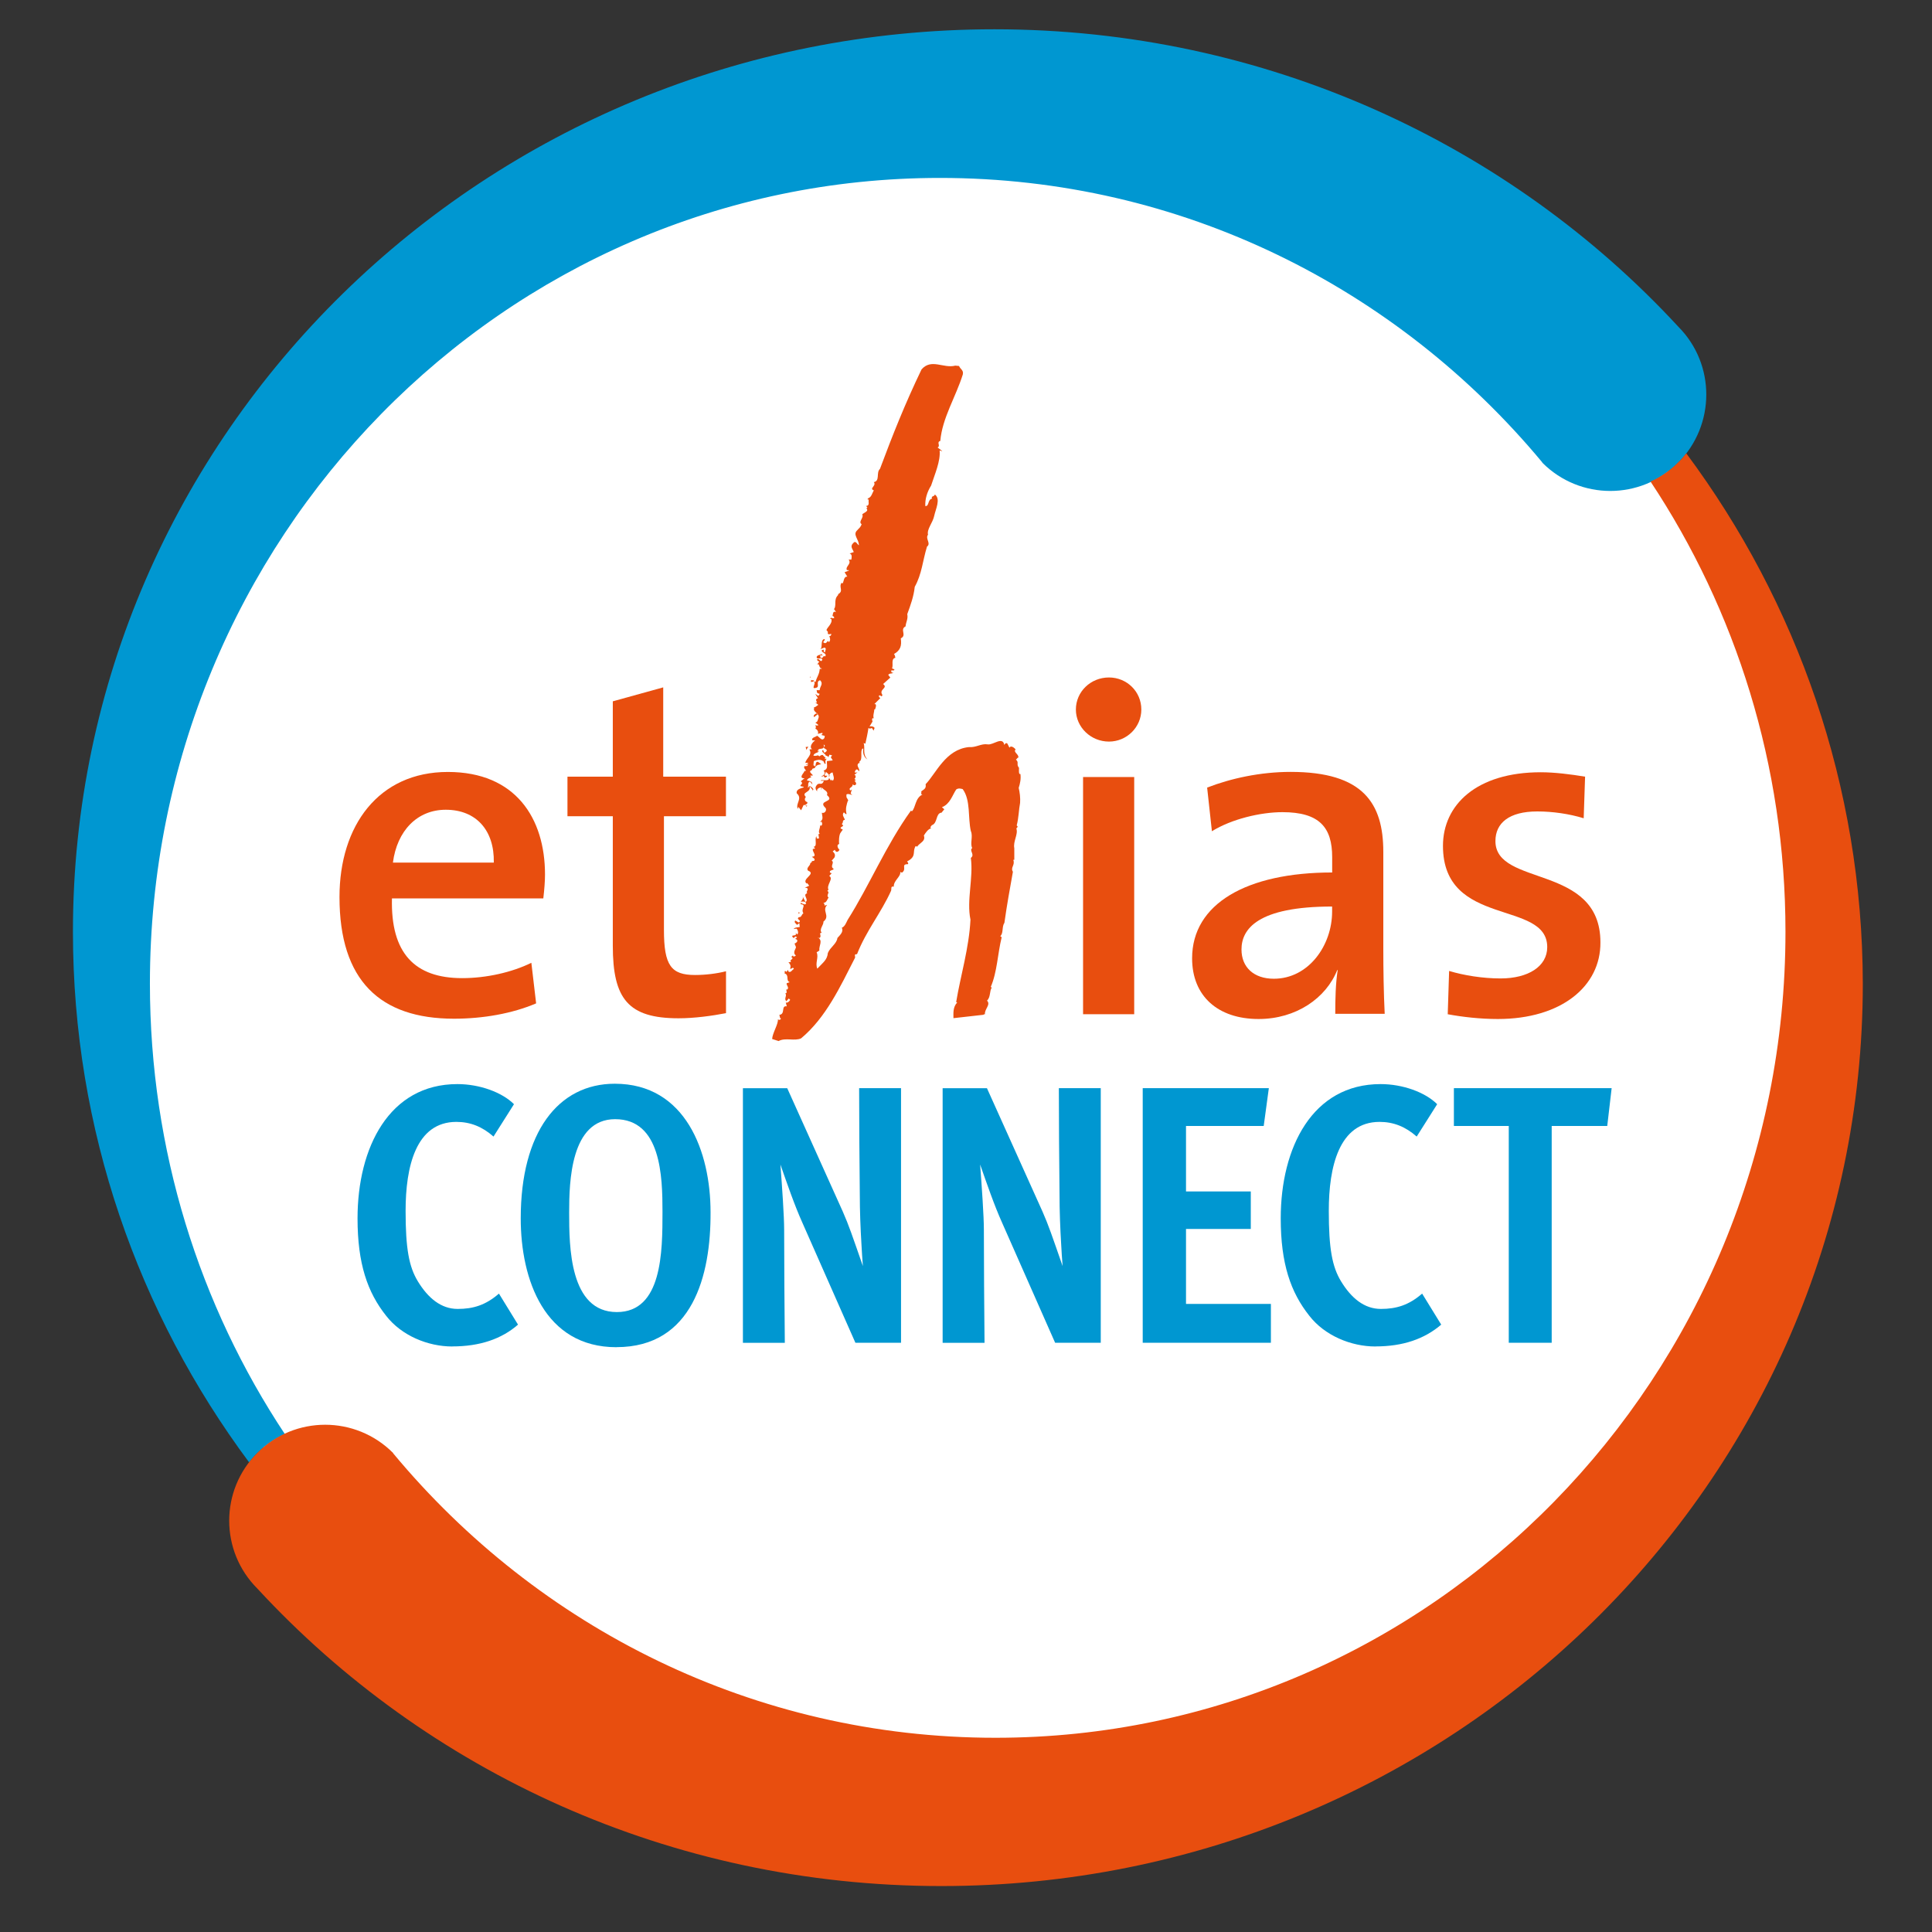
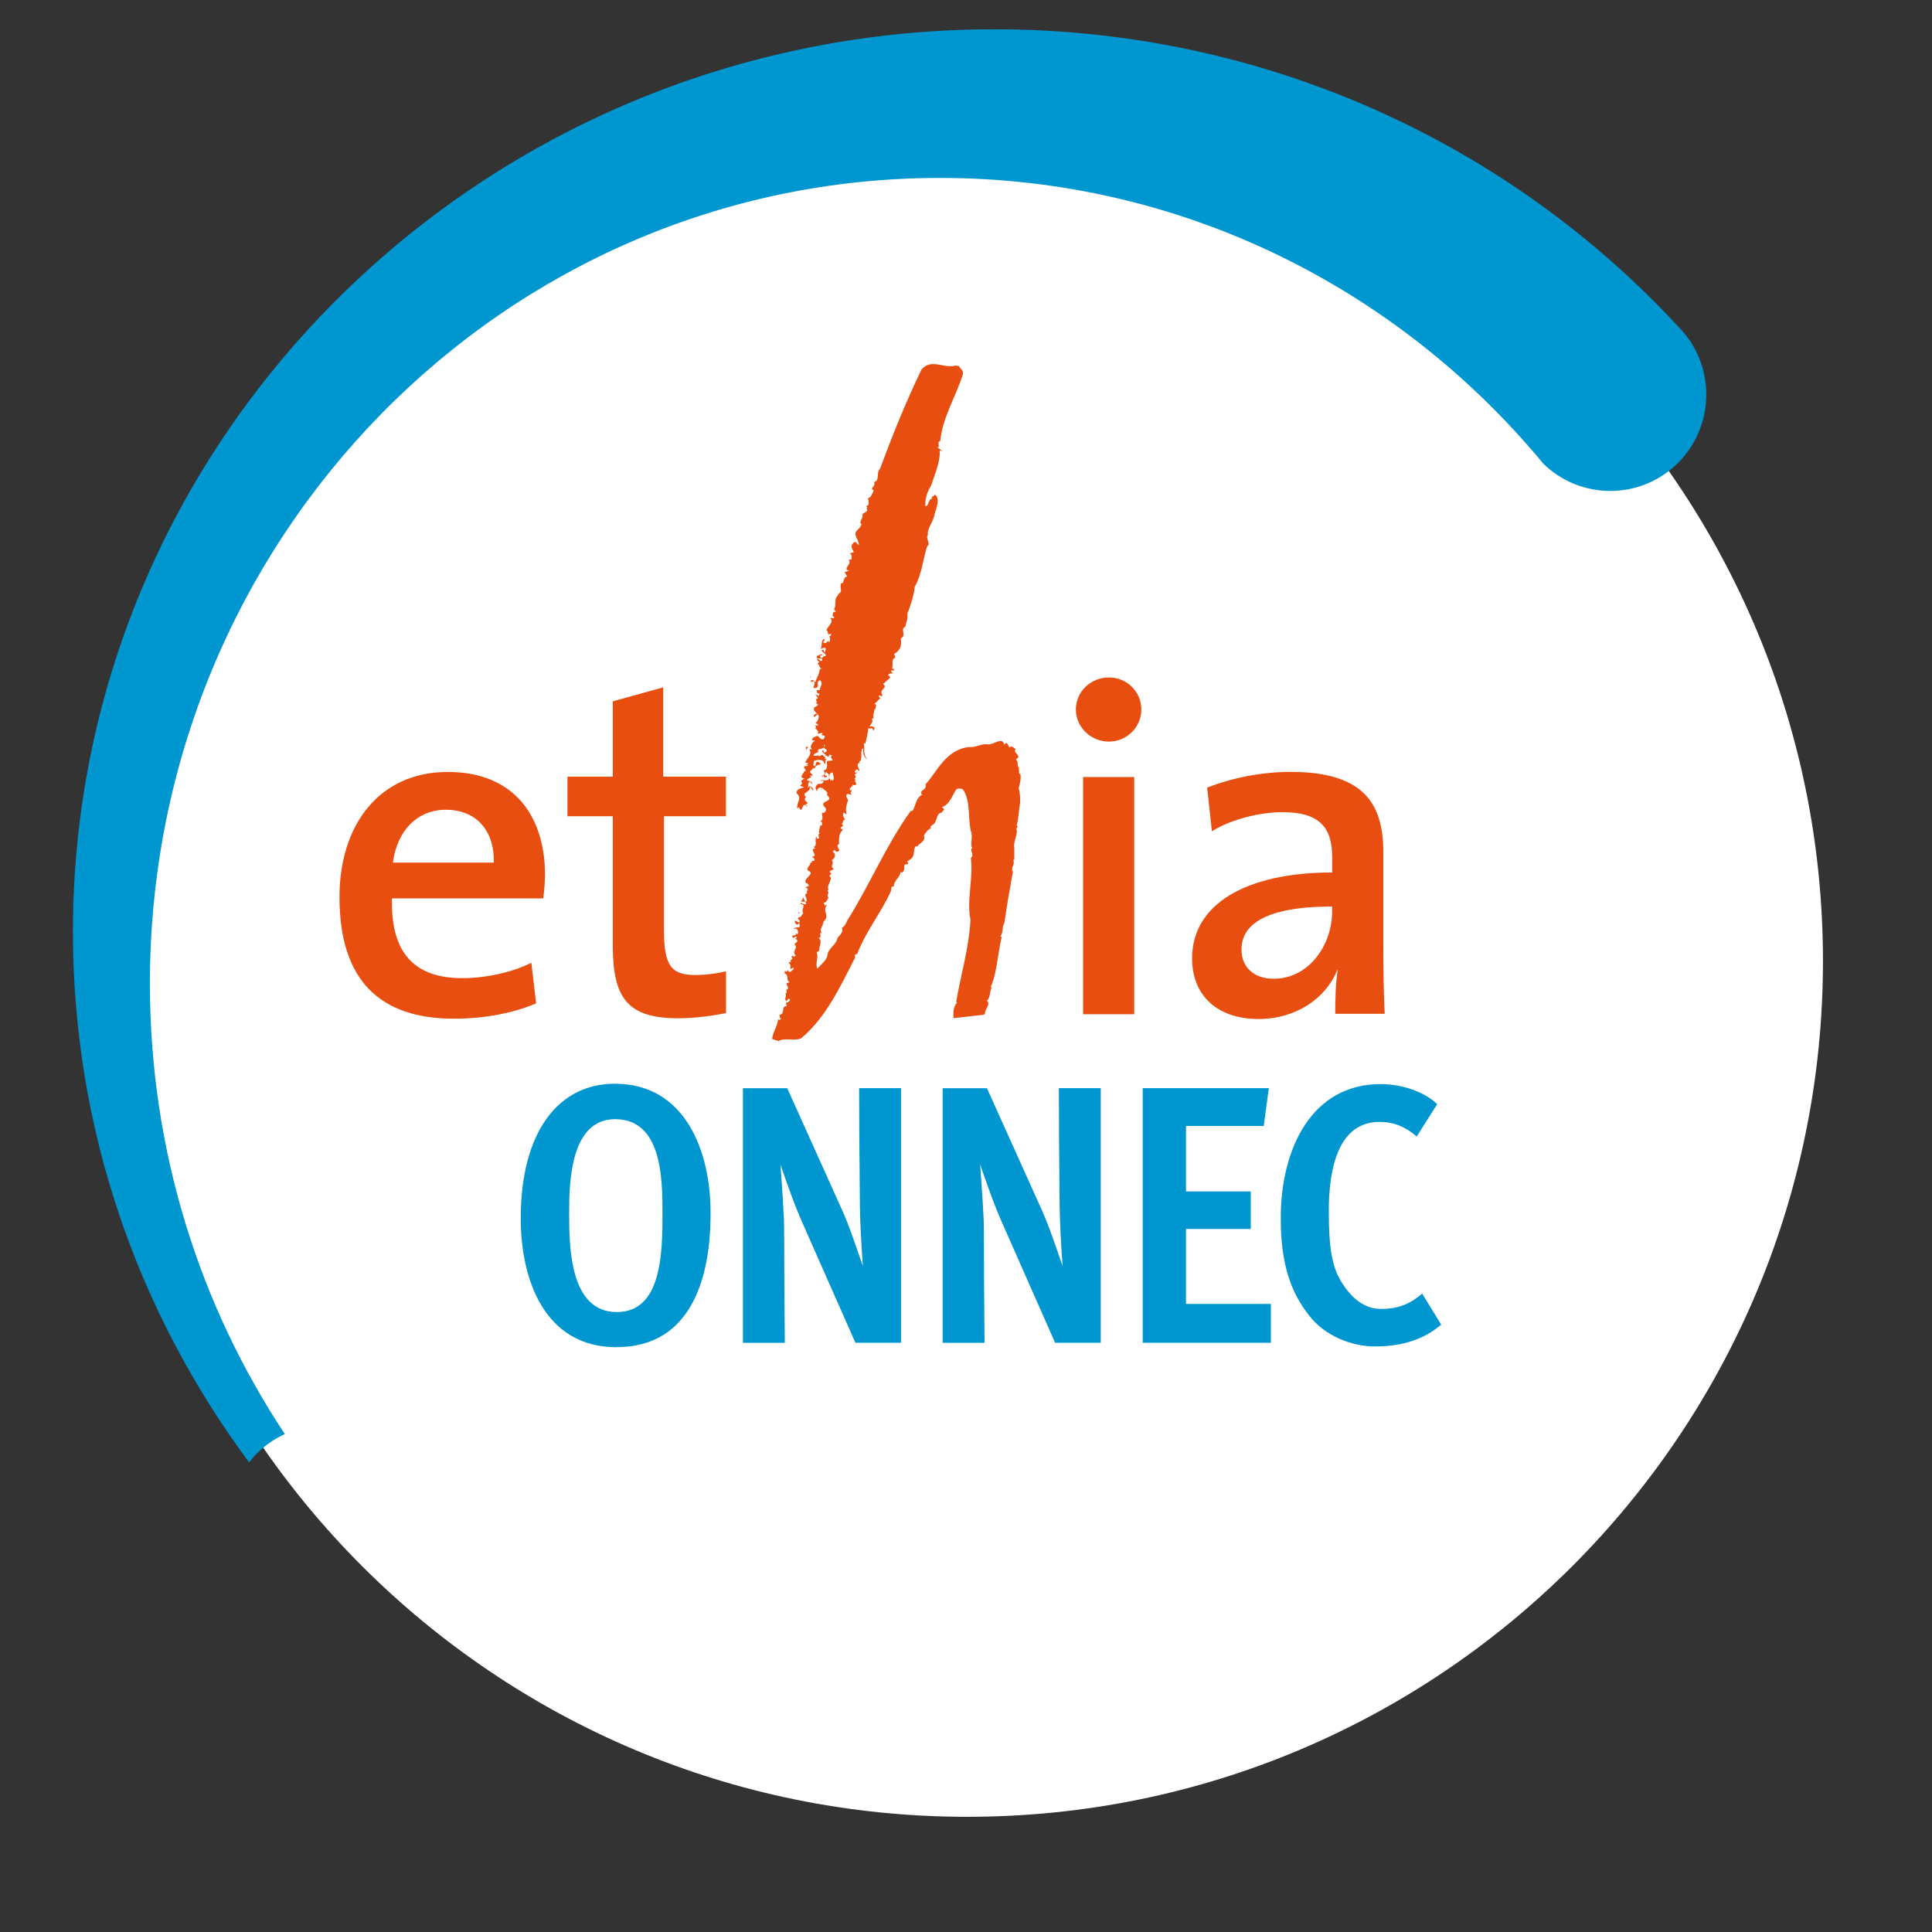
<svg xmlns="http://www.w3.org/2000/svg" version="1.1" width="32" height="32" viewBox="0 0 32 32">
  <rect x="0" y="0" width="32" height="32" fill="#333333" stroke="none" />
  <title>ethias-connect</title>
  <path fill="#fff" d="M30.194 15.918c0 7.828-6.346 14.174-14.174 14.174s-14.174-6.346-14.174-14.174c0-7.828 6.346-14.174 14.174-14.174s14.174 6.346 14.174 14.174z" />
-   <path fill="#0097d1" d="M7.491 22.302c-0.406 0-0.841-0.181-1.095-0.508-0.31-0.39-0.474-0.864-0.474-1.614 0-1.174 0.525-2.224 1.654-2.224 0.367 0 0.739 0.135 0.937 0.333l-0.339 0.536c-0.186-0.164-0.384-0.243-0.615-0.243-0.672 0-0.841 0.745-0.841 1.473 0 0.627 0.056 0.926 0.203 1.168 0.169 0.277 0.384 0.457 0.66 0.457 0.254 0 0.463-0.062 0.683-0.254l0.316 0.514c-0.271 0.237-0.632 0.361-1.089 0.361z" />
  <path fill="#0097d1" d="M10.211 22.314c-1.191 0-1.586-1.118-1.586-2.134 0-1.428 0.621-2.23 1.558-2.23 1.174 0 1.586 1.129 1.586 2.128 0.006 1.050-0.299 2.235-1.558 2.235zM10.189 18.537c-0.739 0-0.762 1.039-0.762 1.547 0 0.559 0.006 1.648 0.79 1.648 0.751 0 0.756-0.999 0.756-1.66 0-0.587-0.023-1.535-0.785-1.535z" />
  <path fill="#0097d1" d="M14.168 22.24l-0.875-1.981c-0.135-0.299-0.26-0.666-0.367-0.971 0.028 0.367 0.062 0.864 0.062 1.073 0 0.627 0.006 1.247 0.011 1.88h-0.694v-4.217h0.734l0.92 2.043c0.102 0.231 0.158 0.401 0.333 0.903-0.011-0.13-0.017-0.248-0.023-0.35-0.017-0.282-0.028-0.559-0.028-0.841-0.006-0.587-0.011-1.168-0.011-1.756h0.694v4.217h-0.756z" />
  <path fill="#0097d1" d="M17.476 22.24l-0.875-1.981c-0.135-0.299-0.26-0.666-0.367-0.971 0.028 0.367 0.062 0.864 0.062 1.073 0 0.627 0.006 1.247 0.011 1.88h-0.694v-4.217h0.734l0.92 2.043c0.102 0.231 0.158 0.401 0.333 0.903-0.011-0.13-0.017-0.248-0.023-0.35-0.017-0.282-0.028-0.559-0.028-0.841-0.006-0.587-0.011-1.168-0.011-1.756h0.694v4.217h-0.756z" />
  <path fill="#0097d1" d="M18.927 22.24v-4.217h2.089l-0.085 0.627h-1.287v1.084h1.073v0.621h-1.073v1.242h1.406v0.643h-2.122z" />
  <path fill="#0097d1" d="M22.782 22.302c-0.406 0-0.841-0.181-1.095-0.508-0.31-0.39-0.474-0.864-0.474-1.614 0-1.174 0.525-2.224 1.654-2.224 0.367 0 0.739 0.135 0.937 0.333l-0.339 0.536c-0.186-0.164-0.384-0.243-0.615-0.243-0.672 0-0.841 0.745-0.841 1.473 0 0.627 0.056 0.926 0.203 1.168 0.169 0.277 0.384 0.457 0.66 0.457 0.254 0 0.463-0.062 0.683-0.254l0.316 0.514c-0.277 0.237-0.632 0.361-1.089 0.361z" />
-   <path fill="#0097d1" d="M26.621 18.65h-0.92v3.59h-0.711v-3.59h-0.909v-0.627h2.613l-0.073 0.627z" />
  <path fill="#e84e0f" d="M13.22 15.139l0.017-0.017c0.011 0 0.017 0.006 0.017 0.006l-0.023-0.023-0.011 0.034z" />
-   <path fill="#e84e0f" d="M13.18 15.574v0c-0.017 0.006-0.011 0.006 0 0z" />
  <path fill="#e84e0f" d="M13.564 12.43l-0.023 0.028h0.006c0.011-0.006 0.017-0.011 0.017-0.028z" />
  <path fill="#e84e0f" d="M16.291 16.81c0-0.011 0.006-0.011 0.023-0.011-0.011-0.085 0.102-0.158 0.034-0.226 0.062-0.056 0.040-0.164 0.079-0.215l-0.017-0.011c0.107-0.248 0.113-0.548 0.181-0.824l-0.023-0.017c0.056-0.051 0.023-0.158 0.068-0.22 0.040-0.288 0.090-0.564 0.141-0.847-0.045-0.073 0.040-0.107 0.006-0.198h0.017c0-0.062 0-0.141 0-0.192-0.023-0.113 0.068-0.231 0.034-0.327l0.023-0.028-0.017-0.023c0.034-0.13 0.034-0.26 0.056-0.373 0.006-0.085-0.006-0.175-0.023-0.248 0.023-0.073 0.040-0.152 0.028-0.231h-0.017c-0.011-0.028-0.006-0.062-0.006-0.102-0.051-0.056 0.006-0.090-0.051-0.135 0.017-0.011 0.023-0.034 0.040-0.034 0.011-0.056-0.090-0.090-0.045-0.135-0.011-0.017-0.079-0.079-0.102-0.028l-0.034-0.068c-0.023-0.023-0.045 0.006-0.051 0.023-0.028-0.152-0.186 0.006-0.277-0.011-0.107-0.017-0.192 0.056-0.31 0.045-0.389 0.040-0.542 0.435-0.717 0.615 0.011 0.068-0.017 0.079-0.073 0.119 0.011 0.017-0.017 0.056 0.023 0.051-0.124 0.056-0.113 0.214-0.175 0.277-0.006 0-0.017-0.006-0.017-0.011-0.418 0.581-0.689 1.242-1.050 1.812-0.028 0.056-0.045 0.107-0.096 0.13 0.034 0.068-0.034 0.124-0.073 0.169-0.011 0.096-0.119 0.152-0.158 0.248-0.011 0.113-0.073 0.152-0.175 0.26-0.040-0.096 0.028-0.186-0.011-0.271l0.045-0.028c-0.011-0.085 0.068-0.164-0.028-0.22 0.011 0 0.023 0.017 0.028 0.011 0.051-0.028-0.023-0.090 0.040-0.085-0.051-0.056 0.034-0.13 0.028-0.186 0.119-0.096-0.034-0.181 0.062-0.277l-0.045 0.011c0.006-0.017-0.006-0.034-0.017-0.045 0.051 0 0.062-0.056 0.085-0.090-0.051-0.034 0.034-0.085-0.023-0.107 0.011 0 0.006-0.017 0.023-0.017-0.045-0.079 0.090-0.186 0.011-0.231l0.040-0.045-0.028-0.011c-0.017-0.045 0.056-0.034 0.062-0.062-0.073-0.040 0.023-0.107-0.034-0.135l0.045-0.051c0.023-0.045 0-0.079-0.028-0.102l0.034-0.028c0.028 0.068 0.073 0.017 0.079 0-0.017-0.011-0.062-0.079-0.006-0.096-0.006-0.023-0.006-0.158 0.028-0.192 0.006-0.017 0.056-0.056 0.011-0.056-0.045-0.023 0.023-0.040 0.028-0.056l-0.023-0.028c0.034-0.028 0-0.062 0.051-0.068-0.011-0.040-0.056-0.079-0.017-0.124 0.017 0.011 0.023 0.034 0.045 0.028-0.023-0.090 0-0.152 0.023-0.226l0.011 0.011-0.040-0.073c0.017 0-0.011-0.028 0.011-0.040 0.034-0.011 0.051 0.006 0.090 0.011l-0.028-0.023c0.011-0.023 0.011-0.068 0.034-0.073l-0.040 0.023c-0.040-0.051 0.045-0.045 0.040-0.102 0.011 0.006 0.023 0.023 0.040 0.011 0.034-0.006 0.011-0.056-0.011-0.068l0.023-0.011-0.023-0.023 0.017-0.017c0.006-0.034 0.006-0.034-0.017-0.051l0.051-0.040c-0.011 0-0.034 0.011-0.045 0 0-0.017 0.011-0.034 0.023-0.045 0.023-0.011 0.028 0.011 0.051 0.028 0.011-0.056-0.068-0.096 0-0.141l0.011 0.011-0.011-0.028c0.068-0.040 0.006-0.175 0.056-0.22l0.011 0.006c-0.011 0.051 0 0.135 0.068 0.175-0.085-0.090-0.034-0.181-0.062-0.271l0.028 0.011c0.017-0.073 0.040-0.181 0.051-0.26 0.011 0.006 0.017 0.006 0.023 0.011l0.034-0.011 0.034 0.051c-0.011-0.011 0.006-0.034 0.011-0.051-0.011-0.028-0.068-0.034-0.085-0.023l0.051-0.085c0-0.006-0.023-0.051 0.011-0.056l0.011 0.006c-0.023-0.045 0.011-0.113 0.006-0.152l0.011 0.006c0.011-0.023 0.040-0.107-0.011-0.090l0.102-0.102c-0.006 0-0.040-0.028-0.017-0.045 0.017 0 0.023 0.011 0.040 0.017l0.011-0.023c-0.068-0.096 0.102-0.113 0.011-0.181l0.119-0.107-0.034-0.045c0.028-0.034 0.040-0.011 0.085-0.034l-0.028-0.006c-0.034-0.068 0.045-0.006 0.045-0.051l-0.040-0.017c0.028-0.051-0.023-0.158 0.056-0.175-0.006-0.023-0.006-0.045-0.023-0.062 0.107-0.062 0.13-0.135 0.113-0.26 0.107-0.051-0.023-0.147 0.079-0.198 0.006-0.073 0.045-0.124 0.028-0.203 0.056-0.152 0.107-0.294 0.124-0.452 0.119-0.214 0.13-0.429 0.203-0.666 0.073-0.056-0.034-0.13 0.017-0.198-0.023-0.090 0.079-0.198 0.102-0.31s0.113-0.282 0.011-0.356c-0.006 0.040-0.073 0.023-0.045 0.068-0.079 0.017-0.045 0.13-0.113 0.124-0.006-0.113 0.028-0.231 0.096-0.339 0.062-0.192 0.158-0.406 0.141-0.581 0.017 0 0.028 0.011 0.045 0.011l-0.079-0.062c0.056-0.023-0.023-0.090 0.045-0.107 0.034-0.384 0.254-0.723 0.373-1.101 0.017-0.073-0.040-0.085-0.062-0.141l-0.062-0.006c-0.198 0.051-0.395-0.124-0.559 0.062-0.277 0.576-0.48 1.089-0.689 1.648-0.068 0.062 0.006 0.198-0.102 0.22 0.051 0.056-0.085 0.107 0 0.135-0.028 0.051-0.040 0.113-0.090 0.13-0.006 0.011-0.034 0.023 0.006 0.023-0.011 0.040 0.023 0.102-0.045 0.107l0.023 0.023-0.017 0.017c0.062 0.056-0.102 0.085-0.062 0.113 0.006 0.056-0.073 0.113-0.017 0.147-0.017 0.056-0.045 0.068-0.073 0.102-0.079 0.073 0.028 0.147 0.028 0.248-0.028-0.011-0.051-0.090-0.096-0.034-0.056 0.056-0.006 0.096 0.011 0.147l-0.068 0.023c0.045 0.017 0.034 0.062 0.028 0.102h-0.045c0.056 0.073-0.062 0.113-0.028 0.175 0.017 0 0.028-0.006 0.034 0.006l-0.073 0.028 0.045 0.073c-0.062-0.006-0.056 0.085-0.079 0.113l-0.017-0.011c-0.051 0.079 0.045 0.135-0.062 0.192l0.011 0.006c-0.096 0.085-0.011 0.192-0.090 0.254l0.017-0.017 0.034 0.051c-0.068-0.034-0.045 0.068-0.068 0.073l0.017-0.011 0.023 0.028c-0.023 0.034-0.062-0.023-0.068 0.023h0.017c0.028 0.073-0.079 0.147-0.079 0.186l0.023 0.028c-0.017 0.073 0.062 0.017 0.056 0.040-0.006 0.017-0.011 0.034-0.034 0.028 0.011 0.028 0.028 0.073-0.006 0.102-0.023-0.045-0.023 0.011-0.062 0.017-0.079-0.017 0.028-0.051-0.017-0.068-0.068 0.023-0.017 0.147-0.068 0.169l0.073-0.028c0.045 0.011 0.006 0.056 0.011 0.079-0.028-0.006-0.028-0.028-0.017-0.045l-0.034 0.006c-0.028 0.045 0.096 0.051 0.051 0.107-0.040-0.028-0.028 0.051-0.079 0.017 0.006-0.017-0.011-0.028 0.006-0.040 0.011 0.011 0.028 0.006 0.034 0.006l-0.023-0.023-0.017 0.011c-0.011 0-0.079 0.017-0.056 0.056 0.028 0.023 0.073-0.017 0.090 0.028-0.034 0.062-0.040-0.034-0.090-0.006 0.011 0.023 0.011 0.028 0.040 0.034l-0.045 0.062c0.051-0.062 0.034 0.062 0.085 0.051 0 0.017-0.028 0.006-0.034 0.011-0.006 0.096-0.051 0.135-0.068 0.214l-0.040-0.011 0.023-0.028c-0.011 0.017-0.040 0.017-0.056 0.006l-0.006 0.034 0.051-0.006c0.045 0.028-0.062 0.135 0.040 0.102 0.062-0.017-0.017-0.102 0.062-0.124 0.062 0.062-0.006 0.102-0.006 0.164h-0.051l0.006 0.034c0 0.017 0.028 0.023 0.045 0.028l-0.023 0.034-0.051-0.034 0.045 0.073c-0.079 0.017 0.028 0.090-0.045 0.068l0.051 0.040-0.056 0.040v-0.006l-0.023 0.017h0.011c-0.034 0.073 0.107 0.090 0.068 0.175-0.011 0.028-0.011 0.062-0.051 0.068 0.017 0.011 0.040 0.028 0.051 0.040-0.006 0.017-0.045 0.006-0.051 0 0.011 0.023 0.017 0.045 0 0.062 0.034 0.006 0.062 0.062 0.040 0.085l0.079-0.017v0.017c-0.006 0.011-0.017 0.017-0.023 0.017l0.062 0.017-0.006 0.034c-0.045 0.068-0.085-0.028-0.13-0.040 0.028 0.017-0.102 0.028-0.068 0.079h0.045c-0.040 0.028-0.107 0.107-0.051 0.147-0.017 0-0.028 0-0.045 0.006 0.056 0.090-0.051 0.141-0.068 0.22h0.045c0.006 0.023-0.023 0.017-0.040 0.034l0.045-0.006c0 0.006-0.017 0.017-0.017 0.023-0.017 0-0.034 0.011-0.045 0-0.023 0.040 0.017 0.051 0.023 0.085-0.006 0-0.017-0.006-0.017-0.006l-0.017 0.023c0.011 0-0.102 0.107 0.011 0.102l-0.062 0.051c0.056 0.040-0.017 0.056-0.006 0.079 0.164 0.034-0.085 0.011-0.062 0.119 0.102 0.090-0.023 0.164 0.017 0.26l0.011-0.034 0.045 0.056 0.040-0.085c0.023-0.017 0.056 0.023 0.045 0.028l0.017-0.017c-0.085-0.023 0.017-0.011 0-0.062-0.045-0.011-0.051-0.056-0.023-0.085-0.085-0.085 0.090-0.068 0.062-0.175l0.023 0.023c0 0.017 0.051 0.034 0.006 0.056l0.034-0.023c-0.006-0.028-0.034-0.051-0.062-0.062-0.017 0.011-0.017 0.023-0.034 0.028 0.023-0.028-0.011-0.085 0.040-0.102l0.040 0.051-0.006-0.023c-0.006-0.034-0.051-0.040-0.085-0.045 0.006-0.040 0.073-0.051 0.073-0.056l-0.023-0.023 0.051-0.006-0.023-0.023c-0.011-0.017-0.051-0.040-0.006-0.062 0.006-0.011 0.017 0 0.017 0.006-0.023-0.045 0.040-0.034 0.040-0.045 0.034-0.062 0.079-0.051 0.107-0.062l-0.056-0.040c-0.045 0-0.028 0.051-0.045 0.079-0.011-0.006-0.011-0.023-0.028-0.017l0.006-0.073c0.056-0.023 0.102-0.028 0.147-0.006l-0.006 0.011c0.028-0.034 0.028 0.068 0.056 0.034-0.011-0.028-0.006-0.056 0.017-0.079l-0.034 0.006v-0.006c0 0 0.006-0.006 0.017-0.011l-0.051-0.051c-0.017 0-0.034 0.006-0.051 0.023l-0.028-0.017c-0.023 0.011-0.056 0.011-0.073 0.006 0.006-0.034 0.045-0.045 0.073-0.056-0.011-0.107 0.124-0.006 0.096-0.13l0.023 0.023c-0.073 0.056 0.085 0.045 0.006 0.107-0.051 0.017-0.006-0.034-0.051-0.034-0.011 0.034 0.034 0.051 0.056 0.079l-0.006 0.011c0.006-0.011 0.062 0.017 0.056 0.040-0.011-0.023 0.011-0.040 0.011-0.056l0.045 0.011c-0.006 0.011-0.017 0.028-0.023 0.028l0.034 0.056-0.096 0.011c-0.006 0.073 0.028 0.13-0.056 0.158 0.034 0.034 0.017 0.079-0.034 0.090 0.011 0.028 0.040-0.028 0.045 0.017 0.011 0.017 0.045 0 0.051-0.023-0.096 0.011 0-0.051-0.034-0.073 0.023 0.028 0.079 0.045 0.056 0.090l0.023-0.017c-0.006 0-0.017-0.006-0.017-0.011 0.017-0.017 0.028-0.045 0.062-0.040 0 0.040 0.040 0.096 0 0.135l-0.023-0.023c0 0.006 0 0.017-0.006 0.023l-0.034-0.051c0.011 0.079-0.141 0.017-0.135 0.051h0.051c-0.040 0.102-0.079 0-0.13 0.090-0.023 0.034 0.011 0.090 0.028 0.085l-0.011-0.006c-0.006-0.040 0.045-0.062 0.073-0.056l-0.011 0.040 0.023-0.040c0.023 0.045 0.107 0.056 0.079 0.124 0.147 0.124-0.169 0.079-0.023 0.214 0.023 0.028-0.006 0.096-0.062 0.079 0.006 0.062 0.034 0.113-0.034 0.152 0.011 0 0.034-0.011 0.034 0.006 0.011 0.023 0.006 0.056-0.017 0.056l-0.011-0.006c0 0.056-0.040 0.107-0.006 0.141l-0.023 0.006 0.011 0.068-0.028 0.006c-0.017-0.006-0.011-0.028-0.017-0.040-0.034 0.062 0.023 0.164-0.045 0.175l0.023 0.023c-0.006 0.011-0.017 0.011-0.034 0.011-0.023 0.040 0.085 0.124-0.017 0.13 0.011 0.017 0.068 0.034 0.034 0.068l-0.045 0.006 0.017 0.006-0.034 0.028c0.006 0.040-0.079 0.079-0.034 0.124 0.141 0.051-0.124 0.141-0.023 0.214l0.006-0.011 0.034 0.045-0.073 0.034c0.107 0-0.006 0.079 0.045 0.090-0.096 0.023 0.034 0.107-0.034 0.147l-0.045-0.090c0.011 0.040-0.011 0.056-0.034 0.085 0.034-0.006 0.079-0.011 0.090 0.028l-0.017 0.017c-0.028-0.006-0.056-0.017-0.073-0.028v0.023c0.107 0.011-0.006 0.073 0.045 0.152-0.034 0.017-0.028 0.068-0.073 0.062-0.062 0.040 0.062 0.051-0.006 0.090l-0.056-0.034c-0.028 0.034 0.017 0.051 0.028 0.073l0.040-0.028 0.006 0.062c-0.034 0.011-0.073 0-0.102 0.034l0.051-0.006c0.023 0.028 0.034 0.073 0.011 0.096l-0.028-0.023c0.034 0.068-0.102 0.011-0.040 0.079 0.017 0.006 0.023-0.011 0.034-0.023l0.028 0.011c-0.006 0.011-0.017 0.028-0.034 0.028l0.028 0.011c0.034 0.028-0.011 0.062-0.034 0.068l0.023 0.056c0.011 0.017-0.068 0.096 0 0.141l-0.023 0.017c-0.011 0-0.017 0-0.028-0.006l0.006-0.011c-0.011 0-0.017 0.017-0.034 0.023 0.068 0.040-0.045 0.045 0 0.085l-0.045 0.006c0.028 0.028 0.045 0.056 0.028 0.102 0.011 0.028 0.045-0.040 0.062 0.006-0.034 0.023-0.051 0.068-0.090 0.045l-0.006-0.028-0.028 0.034c-0.011-0.006-0.011-0.023-0.028-0.011-0.006 0.006 0.011 0.028-0.006 0.034 0.090 0.028 0.017 0.119 0.090 0.147l-0.051 0.017c-0.011 0.034 0.051 0.073 0.006 0.107l-0.011-0.006c-0.006 0.023 0.023 0.062-0.017 0.068l-0.011-0.006c0.056 0.034-0.023 0.090 0.028 0.135l0.040-0.045 0.023 0.023c-0.017 0.028-0.040 0.051-0.073 0.045l0.017 0.062c-0.102-0.017-0.017 0.13-0.124 0.141 0.011 0.017 0 0.051 0.028 0.062-0.011 0.023-0.034 0.028-0.051 0.011 0.006 0.085-0.090 0.226-0.096 0.327l0.107 0.034c0.113-0.062 0.265 0.006 0.373-0.045 0.412-0.344 0.649-0.858 0.886-1.321 0.028-0.034-0.028-0.073 0.040-0.073 0.152-0.389 0.395-0.677 0.564-1.050 0.011-0.040-0.011-0.079 0.045-0.068-0.006-0.102 0.119-0.164 0.107-0.243l0.028 0.011c0.090-0.062-0.028-0.141 0.102-0.141 0.006-0.023-0.006-0.028-0.017-0.045l0.040-0.023c0.113-0.079 0.045-0.141 0.102-0.231 0.011 0 0.017 0.006 0.023 0.011 0.045-0.068 0.147-0.090 0.113-0.186 0.028-0.045 0.073-0.113 0.124-0.119l-0.017-0.011c0-0.017 0.017-0.023 0.023-0.040 0.102-0.034 0.062-0.192 0.158-0.209v0.006l0.051-0.062-0.040-0.034c0.135-0.051 0.175-0.203 0.237-0.294 0.040-0.028 0.085-0.011 0.107-0.006 0.135 0.181 0.085 0.48 0.135 0.694 0.040 0.090-0.017 0.209 0.023 0.282-0.056 0.045 0.051 0.107-0.023 0.164 0.045 0.322-0.073 0.706-0.006 1.022-0.023 0.469-0.164 0.926-0.237 1.366l0.017 0.006c-0.073 0.079-0.062 0.175-0.062 0.26l0.497-0.056z" />
  <path fill="#e84e0f" d="M13.412 11.216c0.006 0.006 0.006 0.006 0.011 0.006l0.006-0.017-0.017 0.011z" />
  <path fill="#e84e0f" d="M13.485 11.877l0.051-0.040 0.011 0.006-0.023-0.028c-0.023 0.011-0.062 0.034-0.040 0.062z" />
  <path fill="#e84e0f" d="M13.344 12.435l0.045-0.068c-0.011 0-0.023 0.006-0.045 0.006 0.006 0.023 0.017 0.045 0 0.062z" />
-   <path fill="#e84e0f" d="M13.389 12.368v0-0.006z" />
+   <path fill="#e84e0f" d="M13.389 12.368v0-0.006" />
  <path fill="#e84e0f" d="M8.998 14.88h-2.506c-0.023 0.909 0.378 1.321 1.163 1.321 0.401 0 0.824-0.096 1.146-0.254l0.079 0.672c-0.395 0.169-0.881 0.254-1.36 0.254-1.225 0-1.897-0.632-1.897-2.015 0-1.185 0.649-2.072 1.795-2.072 1.123 0 1.609 0.768 1.609 1.699 0 0.113-0.011 0.248-0.028 0.395zM7.383 13.412c-0.474 0-0.807 0.35-0.875 0.875h1.671c0.011-0.536-0.294-0.875-0.796-0.875z" />
  <path fill="#e84e0f" d="M11.239 16.866c-0.835 0-1.089-0.322-1.089-1.202v-2.145h-0.751v-0.655h0.751v-1.248l0.835-0.231v1.479h1.039v0.655h-1.027v1.885c0 0.587 0.119 0.745 0.514 0.745 0.175 0 0.361-0.023 0.514-0.062v0.694c-0.231 0.045-0.525 0.085-0.785 0.085z" />
  <path fill="#e84e0f" d="M18.368 12.283c-0.299 0-0.548-0.237-0.548-0.531s0.243-0.531 0.548-0.531c0.294 0 0.536 0.231 0.536 0.531 0 0.294-0.243 0.531-0.536 0.531zM17.939 16.799v-3.929h0.847v3.929h-0.847z" />
  <path fill="#e84e0f" d="M22.116 16.799c0-0.254 0.006-0.514 0.040-0.728l-0.006-0.006c-0.186 0.468-0.683 0.813-1.304 0.813-0.672 0-1.101-0.378-1.101-1.005 0-0.903 0.903-1.422 2.32-1.422v-0.254c0-0.491-0.209-0.745-0.824-0.745-0.361 0-0.841 0.113-1.168 0.316l-0.079-0.723c0.39-0.152 0.881-0.26 1.383-0.26 1.202 0 1.535 0.519 1.535 1.326v1.603c0 0.339 0.006 0.745 0.023 1.078h-0.819zM22.065 15.015c-1.236 0-1.502 0.373-1.502 0.711 0 0.294 0.203 0.485 0.536 0.485 0.576 0 0.965-0.553 0.965-1.112v-0.085z" />
-   <path fill="#e84e0f" d="M24.809 16.878c-0.294 0-0.587-0.034-0.83-0.079l0.023-0.717c0.243 0.073 0.553 0.124 0.852 0.124 0.457 0 0.773-0.198 0.773-0.519 0-0.79-1.727-0.316-1.727-1.677 0-0.677 0.553-1.219 1.62-1.219 0.231 0 0.497 0.034 0.734 0.073l-0.023 0.689c-0.237-0.073-0.514-0.113-0.768-0.113-0.468 0-0.694 0.192-0.694 0.491 0 0.762 1.739 0.373 1.739 1.677 0.006 0.728-0.649 1.27-1.699 1.27z" />
  <path fill="#0097d1" d="M27.8 5.413c-2.794-3.026-6.841-4.928-11.329-4.928-8.433 0-15.263 6.695-15.263 14.947 0 3.285 1.084 6.322 2.918 8.789 0.040-0.051 0.085-0.107 0.135-0.152 0.135-0.135 0.294-0.243 0.457-0.316-1.411-2.128-2.235-4.696-2.235-7.462 0-7.372 5.859-13.344 13.085-13.344 4.002 0 7.575 1.823 9.974 4.708l0.006 0.011c0.621 0.621 1.626 0.621 2.247 0 0.621-0.627 0.621-1.631 0.006-2.252z" />
-   <path fill="#e84e0f" d="M27.93 7.508c-0.040 0.051-0.085 0.107-0.135 0.152-0.135 0.135-0.294 0.243-0.457 0.316 1.411 2.128 2.235 4.696 2.235 7.457 0 7.372-5.859 13.35-13.084 13.35-4.002 0-7.575-1.823-9.974-4.708l-0.006-0.011c-0.621-0.621-1.626-0.621-2.247 0s-0.621 1.626 0 2.247c2.794 3.026 6.836 4.928 11.329 4.928 8.433 0 15.263-6.695 15.263-14.947-0.006-3.28-1.089-6.316-2.924-8.783z" />
</svg>